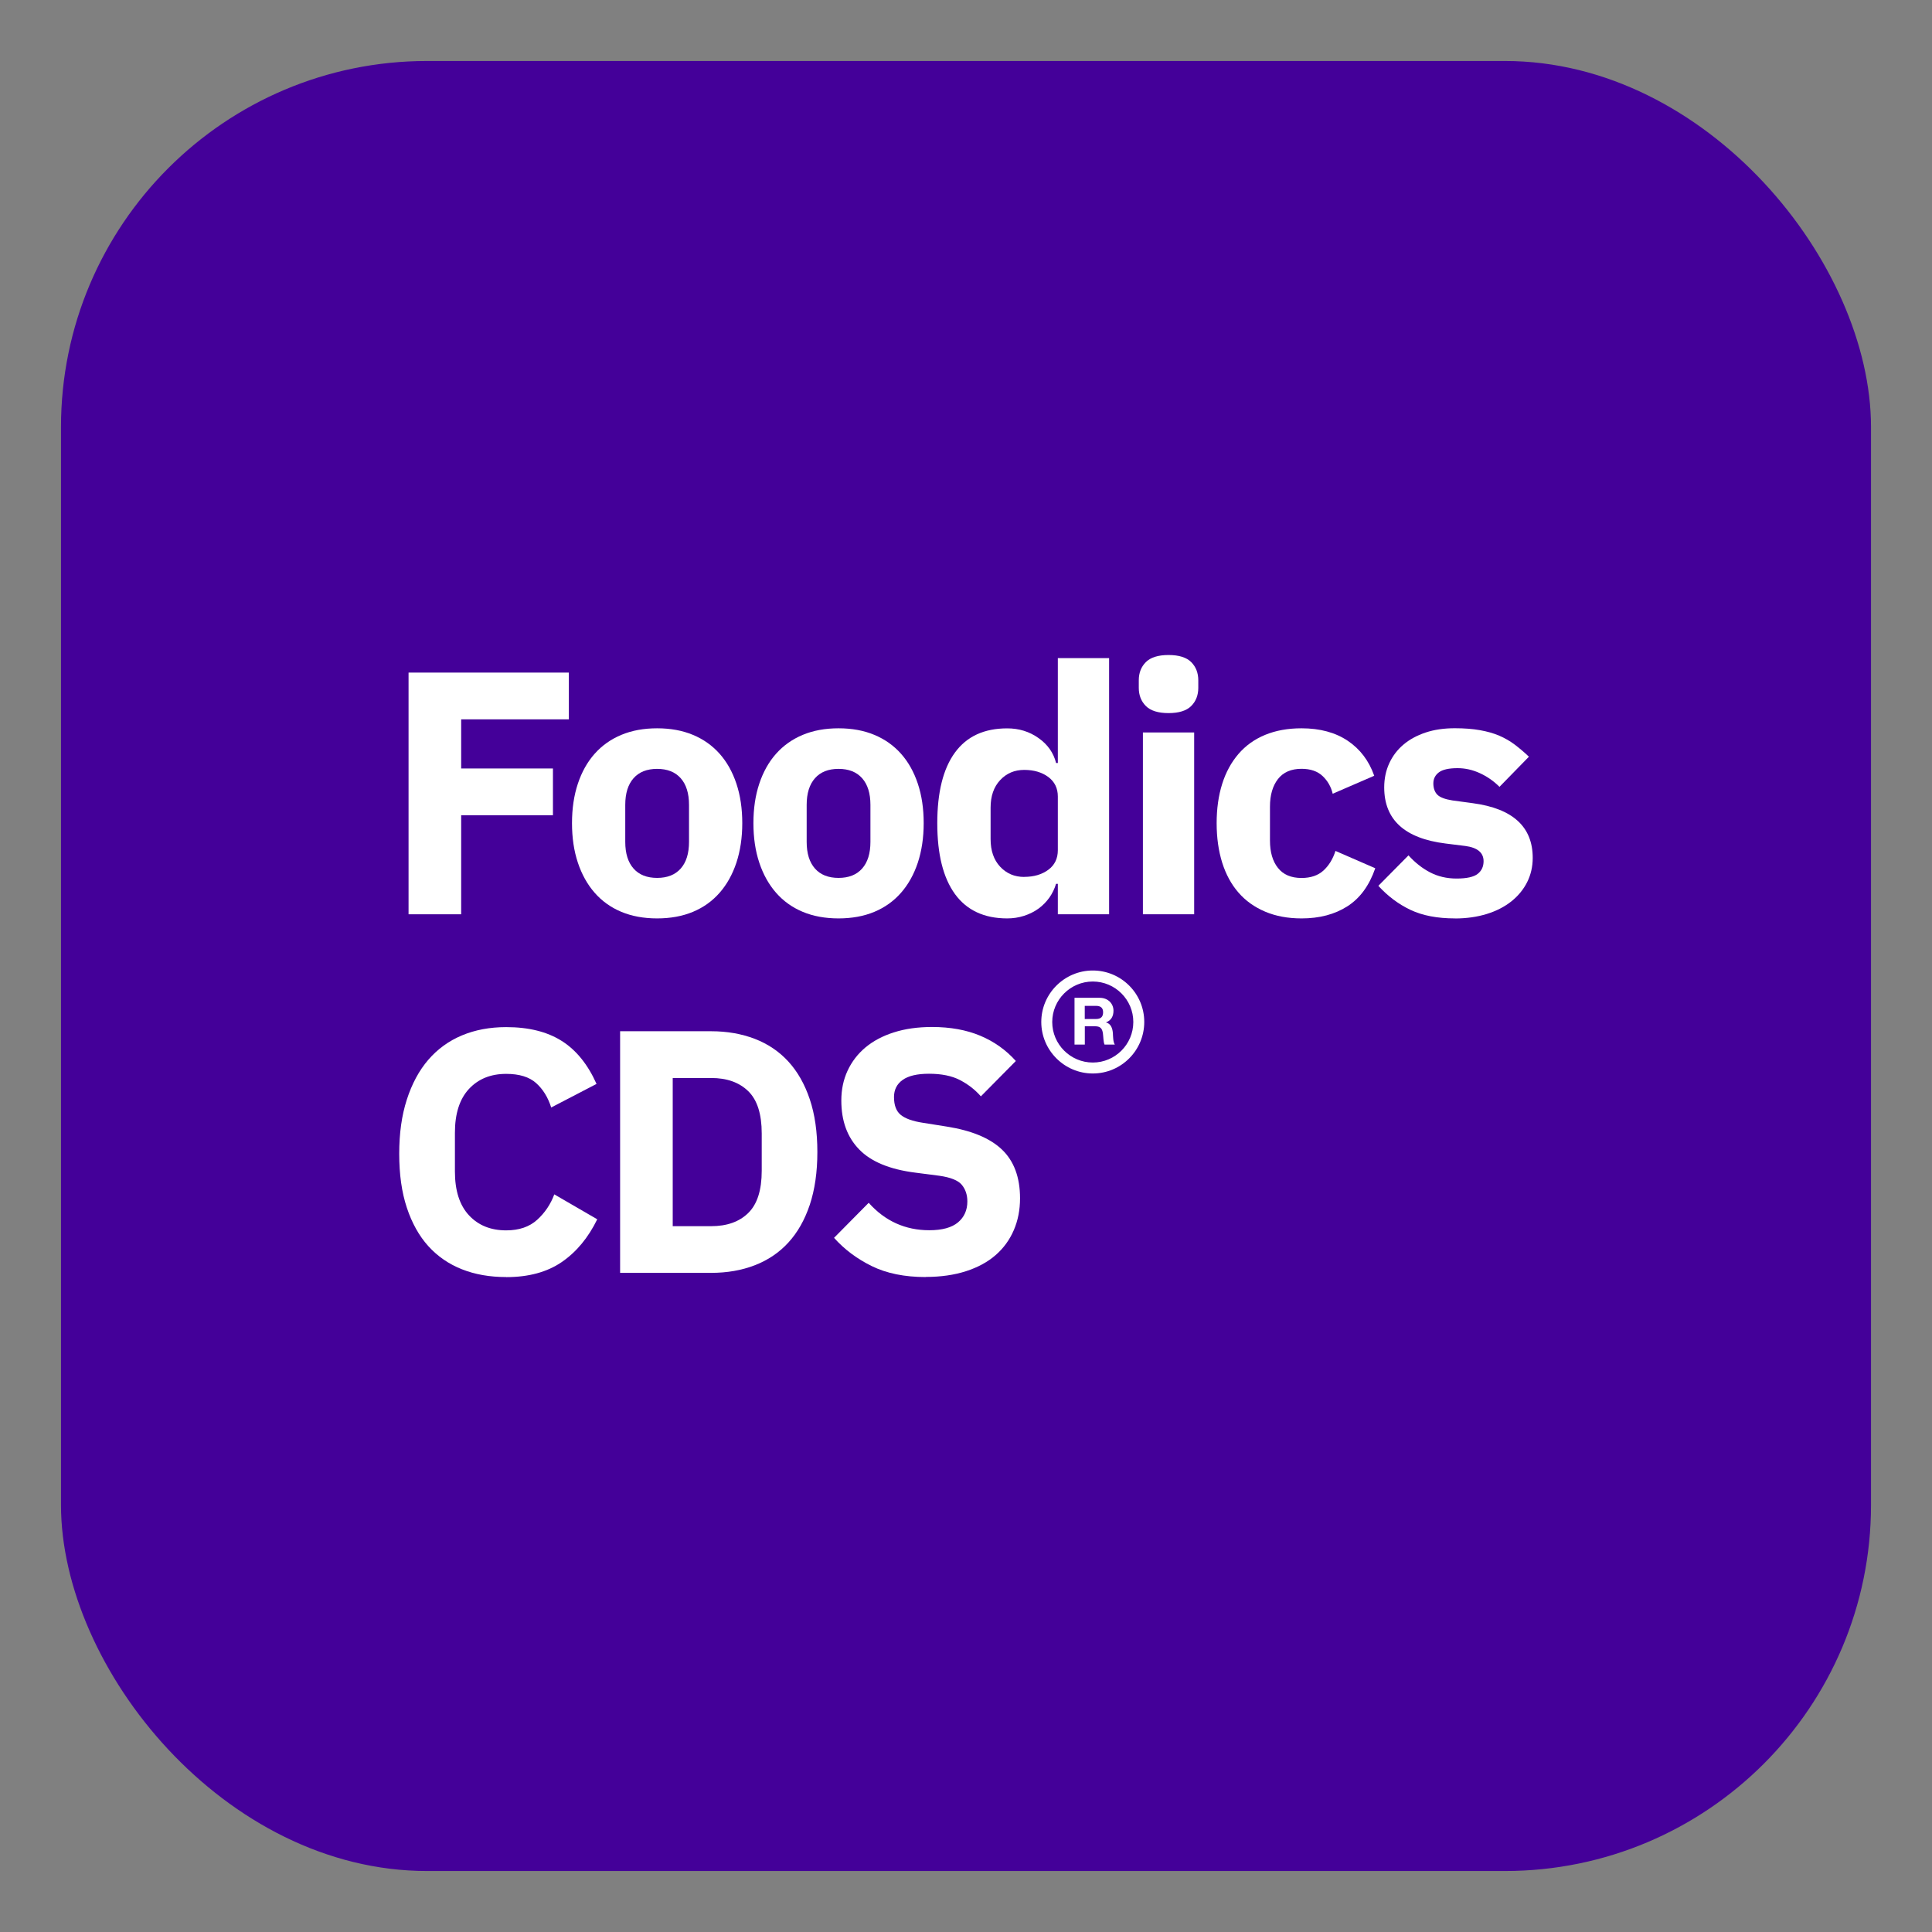
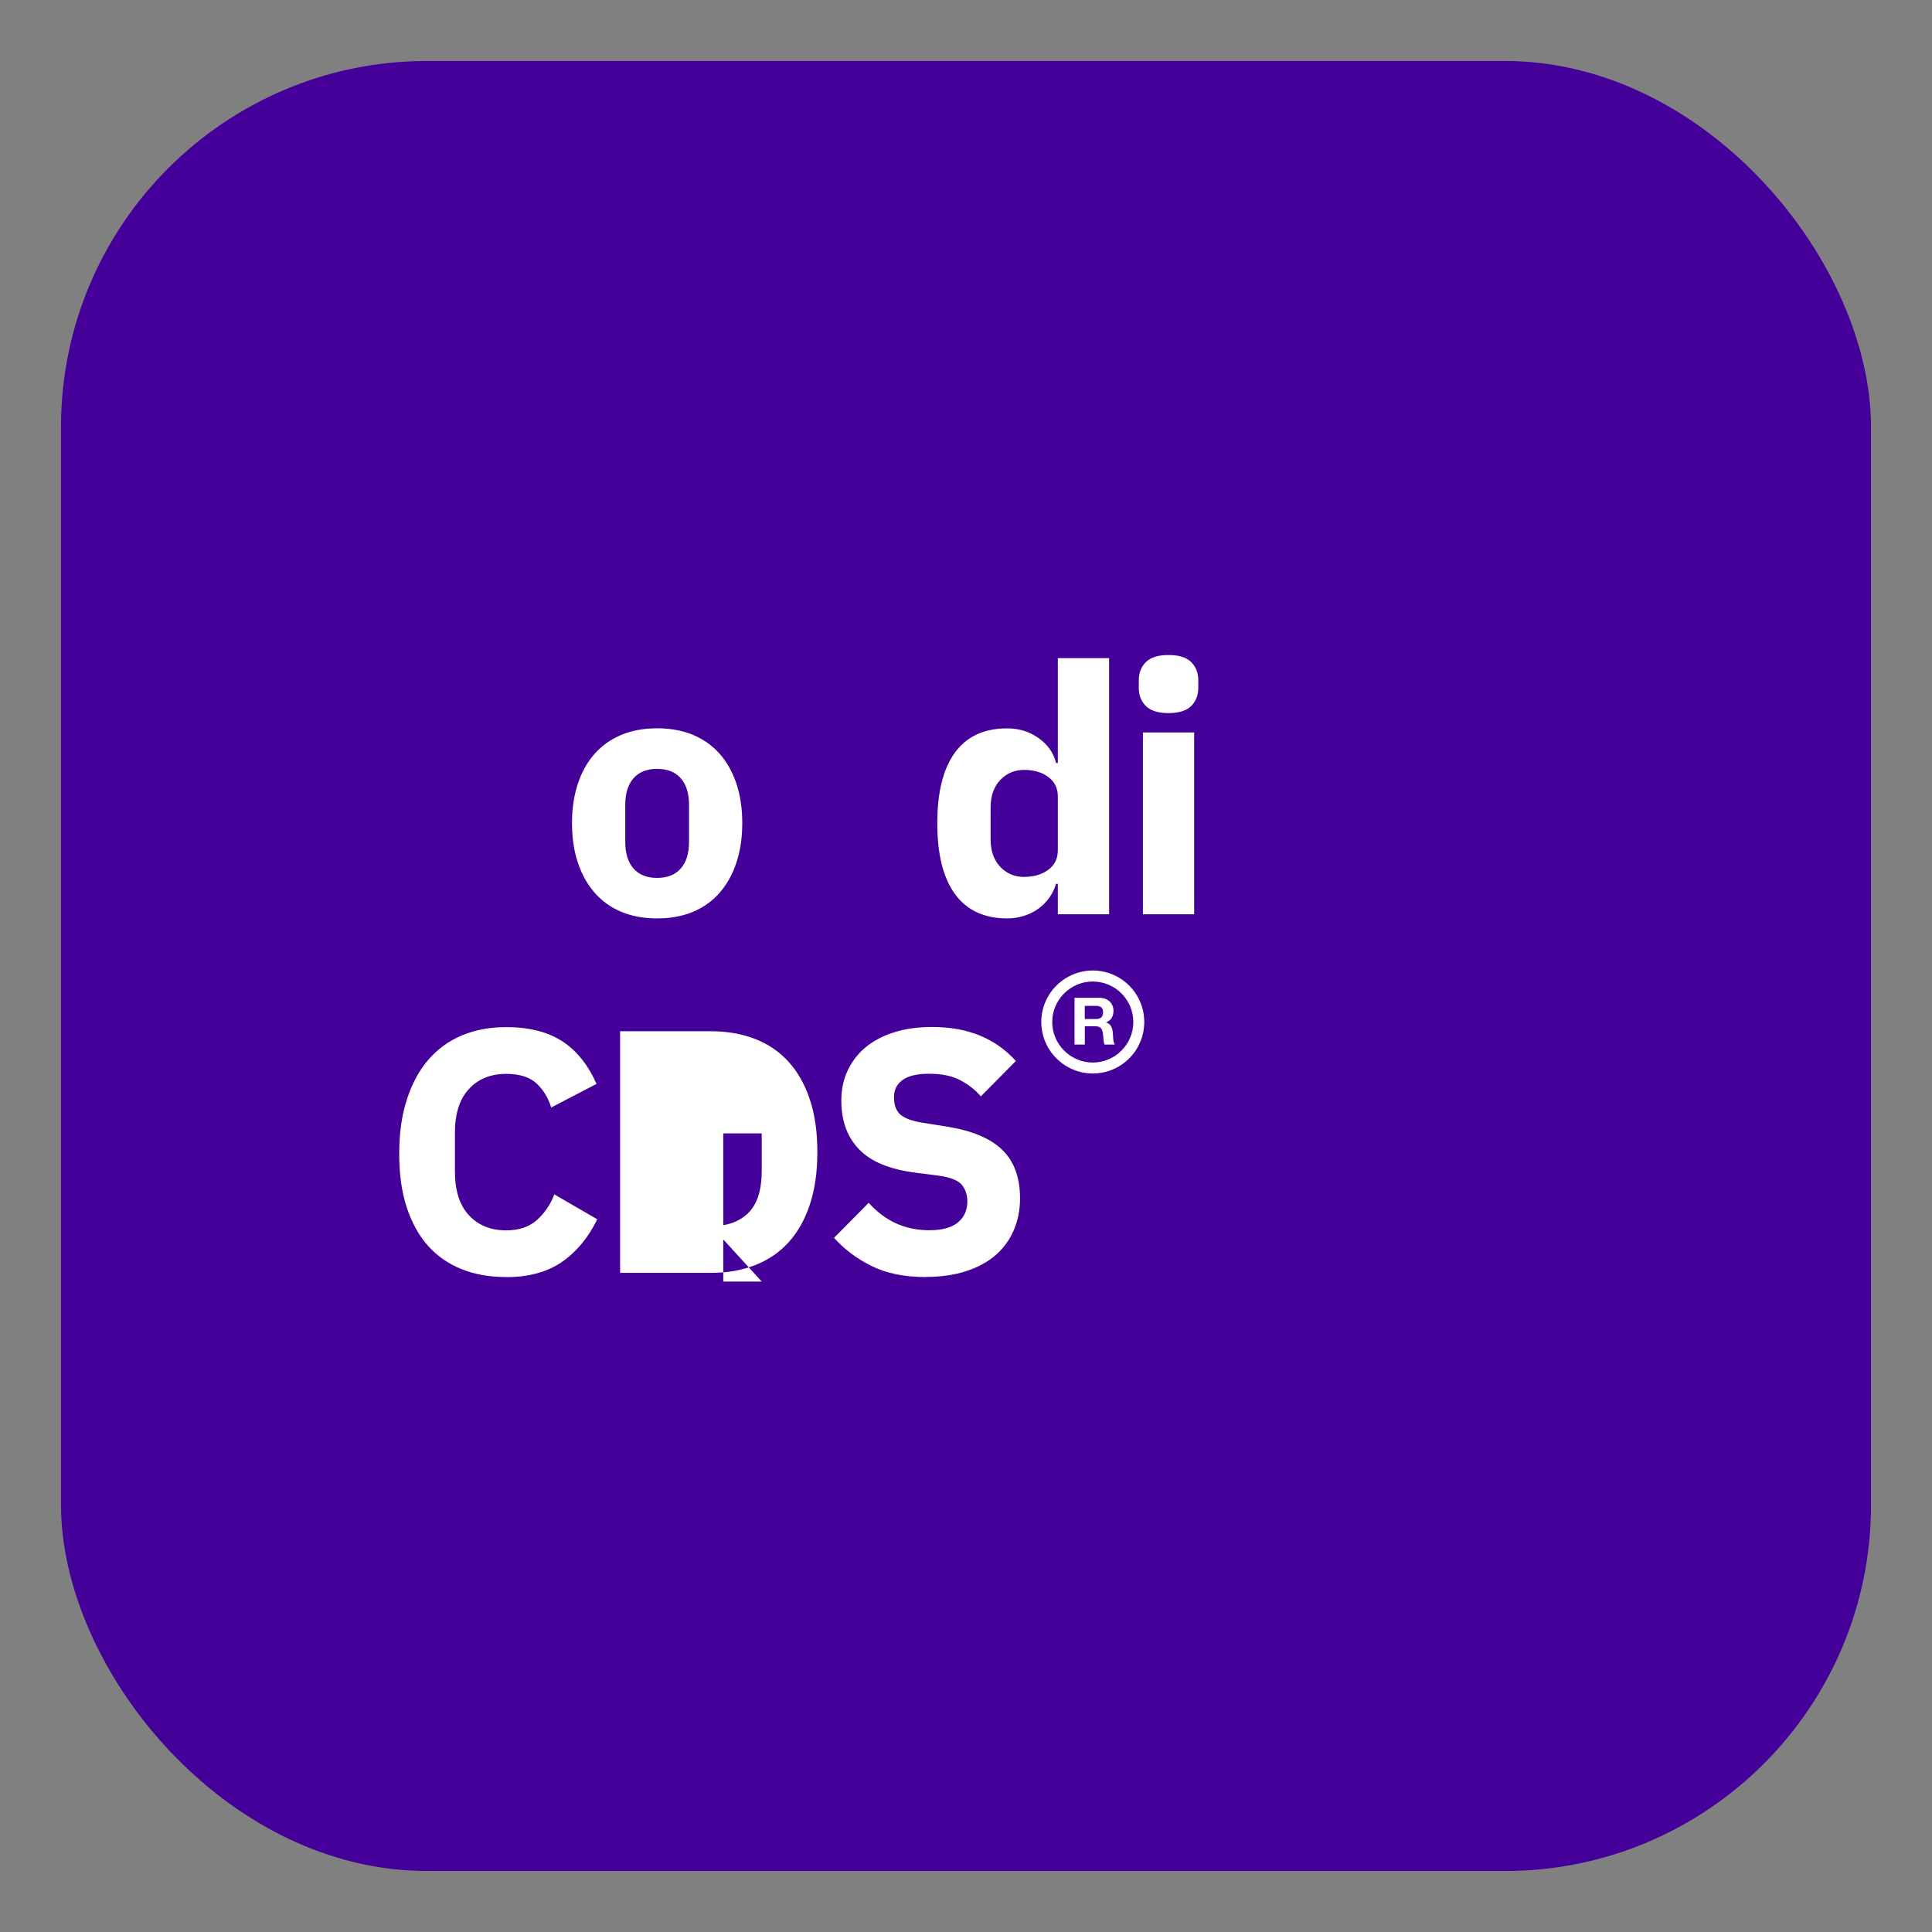
<svg xmlns="http://www.w3.org/2000/svg" id="Layer_1" viewBox="0 0 300 300">
  <rect x="0" y="0" width="300" height="300" fill="#808080" stroke="none" />
  <defs>
    <style>.cls-1{fill:#fff;}.cls-2{fill:#409;}</style>
  </defs>
  <rect class="cls-2" x="9.47" y="9.47" width="281.06" height="281.06" rx="56.85" ry="56.85" />
-   <path class="cls-1" d="m63.44,141.97v-37.53h24.89v7.26h-16.72v7.63h14.25v7.26h-14.25v15.38h-8.17Z" />
  <path class="cls-1" d="m102.04,142.61c-2.08,0-3.93-.34-5.56-1.02-1.63-.68-3.01-1.67-4.14-2.96-1.13-1.29-2-2.85-2.61-4.68-.61-1.83-.91-3.87-.91-6.13s.3-4.3.91-6.13c.61-1.83,1.48-3.38,2.61-4.65,1.13-1.27,2.51-2.25,4.14-2.93,1.63-.68,3.48-1.02,5.56-1.02s3.93.34,5.56,1.02c1.63.68,3.01,1.66,4.14,2.93,1.13,1.27,2,2.82,2.61,4.65.61,1.83.91,3.87.91,6.13s-.31,4.3-.91,6.13c-.61,1.83-1.48,3.39-2.61,4.68-1.13,1.29-2.51,2.28-4.14,2.96-1.63.68-3.49,1.02-5.56,1.02Zm0-6.29c1.58,0,2.8-.48,3.66-1.45.86-.97,1.29-2.35,1.29-4.14v-5.75c0-1.79-.43-3.17-1.29-4.14-.86-.97-2.08-1.45-3.66-1.45s-2.8.48-3.66,1.45c-.86.97-1.29,2.35-1.29,4.14v5.75c0,1.79.43,3.17,1.29,4.14.86.97,2.08,1.45,3.66,1.45Z" />
-   <path class="cls-1" d="m130.21,142.61c-2.08,0-3.93-.34-5.56-1.02-1.63-.68-3.01-1.67-4.14-2.96-1.13-1.29-2-2.85-2.61-4.68-.61-1.83-.91-3.87-.91-6.13s.3-4.3.91-6.13,1.48-3.38,2.61-4.65c1.13-1.27,2.51-2.25,4.14-2.93,1.63-.68,3.48-1.02,5.56-1.02s3.93.34,5.56,1.02c1.63.68,3.01,1.66,4.14,2.93,1.13,1.27,2,2.82,2.61,4.65.61,1.83.91,3.87.91,6.13s-.31,4.3-.91,6.13c-.61,1.83-1.48,3.39-2.61,4.68-1.13,1.29-2.51,2.28-4.14,2.96-1.63.68-3.49,1.02-5.56,1.02Zm0-6.29c1.58,0,2.8-.48,3.66-1.45.86-.97,1.29-2.35,1.29-4.14v-5.75c0-1.79-.43-3.17-1.29-4.14-.86-.97-2.08-1.45-3.66-1.45s-2.8.48-3.66,1.45c-.86.97-1.29,2.35-1.29,4.14v5.75c0,1.79.43,3.17,1.29,4.14s2.08,1.45,3.66,1.45Z" />
  <path class="cls-1" d="m164.25,137.24h-.27c-.22.75-.56,1.46-1.02,2.12-.47.66-1.03,1.24-1.69,1.72-.66.48-1.42.86-2.26,1.13-.84.27-1.71.4-2.61.4-3.58,0-6.29-1.27-8.12-3.79-1.83-2.53-2.74-6.19-2.74-10.99s.91-8.46,2.74-10.97c1.83-2.51,4.53-3.76,8.12-3.76,1.83,0,3.45.5,4.87,1.51,1.42,1,2.32,2.29,2.72,3.87h.27v-16.29h7.96v39.78h-7.96v-4.73Zm-5.21-1.08c1.51,0,2.75-.37,3.74-1.1.99-.73,1.48-1.75,1.48-3.04v-8.33c0-1.29-.49-2.3-1.48-3.04-.99-.73-2.23-1.1-3.74-1.1s-2.75.53-3.74,1.59c-.99,1.06-1.48,2.48-1.48,4.27v4.89c0,1.79.49,3.22,1.48,4.28.99,1.06,2.23,1.59,3.74,1.59Z" />
  <path class="cls-1" d="m181.45,110.73c-1.61,0-2.79-.37-3.52-1.1s-1.1-1.67-1.1-2.82v-1.18c0-1.15.37-2.09,1.1-2.82s1.91-1.1,3.52-1.1,2.79.37,3.52,1.1c.73.73,1.1,1.68,1.1,2.82v1.18c0,1.15-.37,2.09-1.1,2.82-.73.73-1.91,1.1-3.52,1.1Zm-3.98,3.01h7.96v28.23h-7.96v-28.23Z" />
-   <path class="cls-1" d="m202.1,142.61c-2.12,0-4-.35-5.65-1.05-1.65-.7-3.03-1.68-4.14-2.96-1.11-1.27-1.95-2.82-2.53-4.65-.57-1.83-.86-3.87-.86-6.13s.29-4.29.86-6.1c.57-1.81,1.42-3.36,2.53-4.65,1.11-1.29,2.49-2.28,4.14-2.96,1.65-.68,3.53-1.02,5.65-1.02,2.87,0,5.26.65,7.18,1.94,1.92,1.29,3.29,3.1,4.11,5.43l-6.45,2.79c-.25-1.07-.77-1.99-1.56-2.74-.79-.75-1.88-1.13-3.28-1.13-1.61,0-2.83.53-3.66,1.59-.82,1.06-1.24,2.48-1.24,4.28v5.27c0,1.79.41,3.21,1.24,4.25.82,1.04,2.04,1.56,3.66,1.56,1.43,0,2.57-.39,3.41-1.16.84-.77,1.46-1.78,1.86-3.04l6.18,2.69c-.93,2.69-2.37,4.66-4.33,5.91-1.95,1.25-4.33,1.88-7.12,1.88Z" />
-   <path class="cls-1" d="m225.91,142.61c-2.72,0-5.02-.44-6.88-1.32-1.86-.88-3.53-2.13-5-3.74l4.68-4.73c1,1.11,2.11,1.99,3.33,2.63,1.22.64,2.6.97,4.14.97s2.67-.24,3.28-.73c.61-.48.91-1.14.91-1.96,0-1.33-.95-2.12-2.85-2.37l-3.06-.38c-6.34-.79-9.52-3.69-9.52-8.71,0-1.36.26-2.61.78-3.74.52-1.13,1.25-2.1,2.2-2.9.95-.81,2.1-1.43,3.44-1.88,1.34-.45,2.86-.67,4.54-.67,1.47,0,2.77.1,3.9.3s2.13.48,3.01.86c.88.38,1.68.84,2.42,1.4.73.56,1.46,1.17,2.18,1.86l-4.57,4.68c-.9-.9-1.91-1.6-3.04-2.12-1.13-.52-2.28-.78-3.47-.78-1.36,0-2.33.22-2.9.65-.57.43-.86,1-.86,1.72s.21,1.34.62,1.75c.41.41,1.19.71,2.34.89l3.17.43c6.2.83,9.3,3.66,9.3,8.49,0,1.36-.29,2.62-.86,3.76s-1.39,2.14-2.45,2.99c-1.06.84-2.33,1.5-3.82,1.96-1.49.46-3.14.7-4.97.7Z" />
  <path class="cls-1" d="m78.6,198.3c-2.55,0-4.84-.4-6.88-1.21-2.04-.81-3.78-2.01-5.22-3.6-1.43-1.59-2.54-3.58-3.33-5.97-.79-2.38-1.18-5.17-1.18-8.36s.39-5.96,1.18-8.41c.79-2.45,1.9-4.52,3.33-6.18s3.17-2.93,5.22-3.79,4.34-1.29,6.88-1.29c3.48,0,6.34.71,8.6,2.13,2.26,1.42,4.07,3.65,5.43,6.69l-7.04,3.66c-.5-1.58-1.28-2.84-2.34-3.79-1.06-.95-2.61-1.43-4.65-1.43-2.4,0-4.33.78-5.78,2.34-1.45,1.56-2.18,3.83-2.18,6.8v6.02c0,2.98.73,5.24,2.18,6.8,1.45,1.56,3.38,2.34,5.78,2.34,2.01,0,3.61-.55,4.81-1.64,1.2-1.09,2.09-2.41,2.66-3.95l6.67,3.87c-1.4,2.87-3.24,5.08-5.51,6.64-2.28,1.56-5.15,2.34-8.63,2.34Z" />
-   <path class="cls-1" d="m96.29,160.13h14.14c2.47,0,4.73.4,6.77,1.18,2.04.79,3.78,1.96,5.21,3.52,1.43,1.56,2.54,3.51,3.33,5.86.79,2.35,1.18,5.08,1.18,8.2s-.4,5.85-1.18,8.2c-.79,2.35-1.9,4.3-3.33,5.86-1.43,1.56-3.17,2.73-5.21,3.52-2.04.79-4.3,1.18-6.77,1.18h-14.14v-37.53Zm14.14,30.27c2.44,0,4.36-.68,5.75-2.04,1.4-1.36,2.1-3.55,2.1-6.56v-5.81c0-3.01-.7-5.2-2.1-6.56-1.4-1.36-3.32-2.04-5.75-2.04h-5.97v23.01h5.97Z" />
+   <path class="cls-1" d="m96.29,160.13h14.14c2.47,0,4.73.4,6.77,1.18,2.04.79,3.78,1.96,5.21,3.52,1.43,1.56,2.54,3.51,3.33,5.86.79,2.35,1.18,5.08,1.18,8.2s-.4,5.85-1.18,8.2c-.79,2.35-1.9,4.3-3.33,5.86-1.43,1.56-3.17,2.73-5.21,3.52-2.04.79-4.3,1.18-6.77,1.18h-14.14v-37.53Zm14.14,30.27c2.44,0,4.36-.68,5.75-2.04,1.4-1.36,2.1-3.55,2.1-6.56v-5.81h-5.97v23.01h5.97Z" />
  <path class="cls-1" d="m143.76,198.3c-3.3,0-6.09-.57-8.39-1.7s-4.25-2.59-5.86-4.39l5.38-5.44c2.54,2.84,5.68,4.26,9.41,4.26,2.01,0,3.49-.41,4.46-1.22.97-.82,1.45-1.9,1.45-3.25,0-1.03-.29-1.89-.86-2.58-.57-.69-1.74-1.16-3.49-1.41l-3.71-.48c-3.98-.5-6.89-1.7-8.74-3.61-1.85-1.9-2.77-4.43-2.77-7.59,0-1.69.32-3.23.97-4.63.65-1.4,1.57-2.6,2.77-3.61,1.2-1,2.67-1.79,4.41-2.34,1.74-.56,3.72-.84,5.94-.84,2.83,0,5.32.45,7.47,1.35,2.15.9,4,2.21,5.54,3.93l-5.43,5.49c-.9-1.03-1.98-1.87-3.25-2.53-1.27-.66-2.88-.98-4.81-.98-1.83,0-3.19.32-4.09.96-.9.64-1.34,1.53-1.34,2.66,0,1.28.35,2.2,1.05,2.77.7.57,1.84.98,3.41,1.22l3.71.59c3.87.61,6.74,1.8,8.6,3.58,1.86,1.78,2.8,4.3,2.8,7.56,0,1.79-.32,3.44-.97,4.95s-1.59,2.8-2.82,3.87c-1.24,1.08-2.77,1.91-4.6,2.5s-3.91.89-6.24.89Z" />
  <path class="cls-1" d="m171.74,158.78v-.02c.81-.32,1.16-.96,1.16-1.82,0-1.09-.83-2-2.14-2h-3.91v7.26h1.6v-2.84h1.6c.81,0,1.1.34,1.21,1.1.08.58.06,1.28.25,1.74h1.6c-.28-.41-.27-1.26-.3-1.73-.05-.73-.27-1.5-1.06-1.7Zm-1.55-.55h-1.75v-2.04h1.75c.71,0,1.1.3,1.1,1,0,.74-.4,1.04-1.1,1.04Z" />
  <path class="cls-1" d="m169.69,150.7c-4.4,0-8,3.59-8,7.99s3.59,8,8,8,7.99-3.58,7.99-8-3.59-7.99-7.99-7.99Zm0,14.29c-3.47,0-6.3-2.83-6.3-6.29s2.83-6.29,6.3-6.29,6.3,2.83,6.29,6.29c0,3.47-2.83,6.29-6.29,6.29Z" />
</svg>